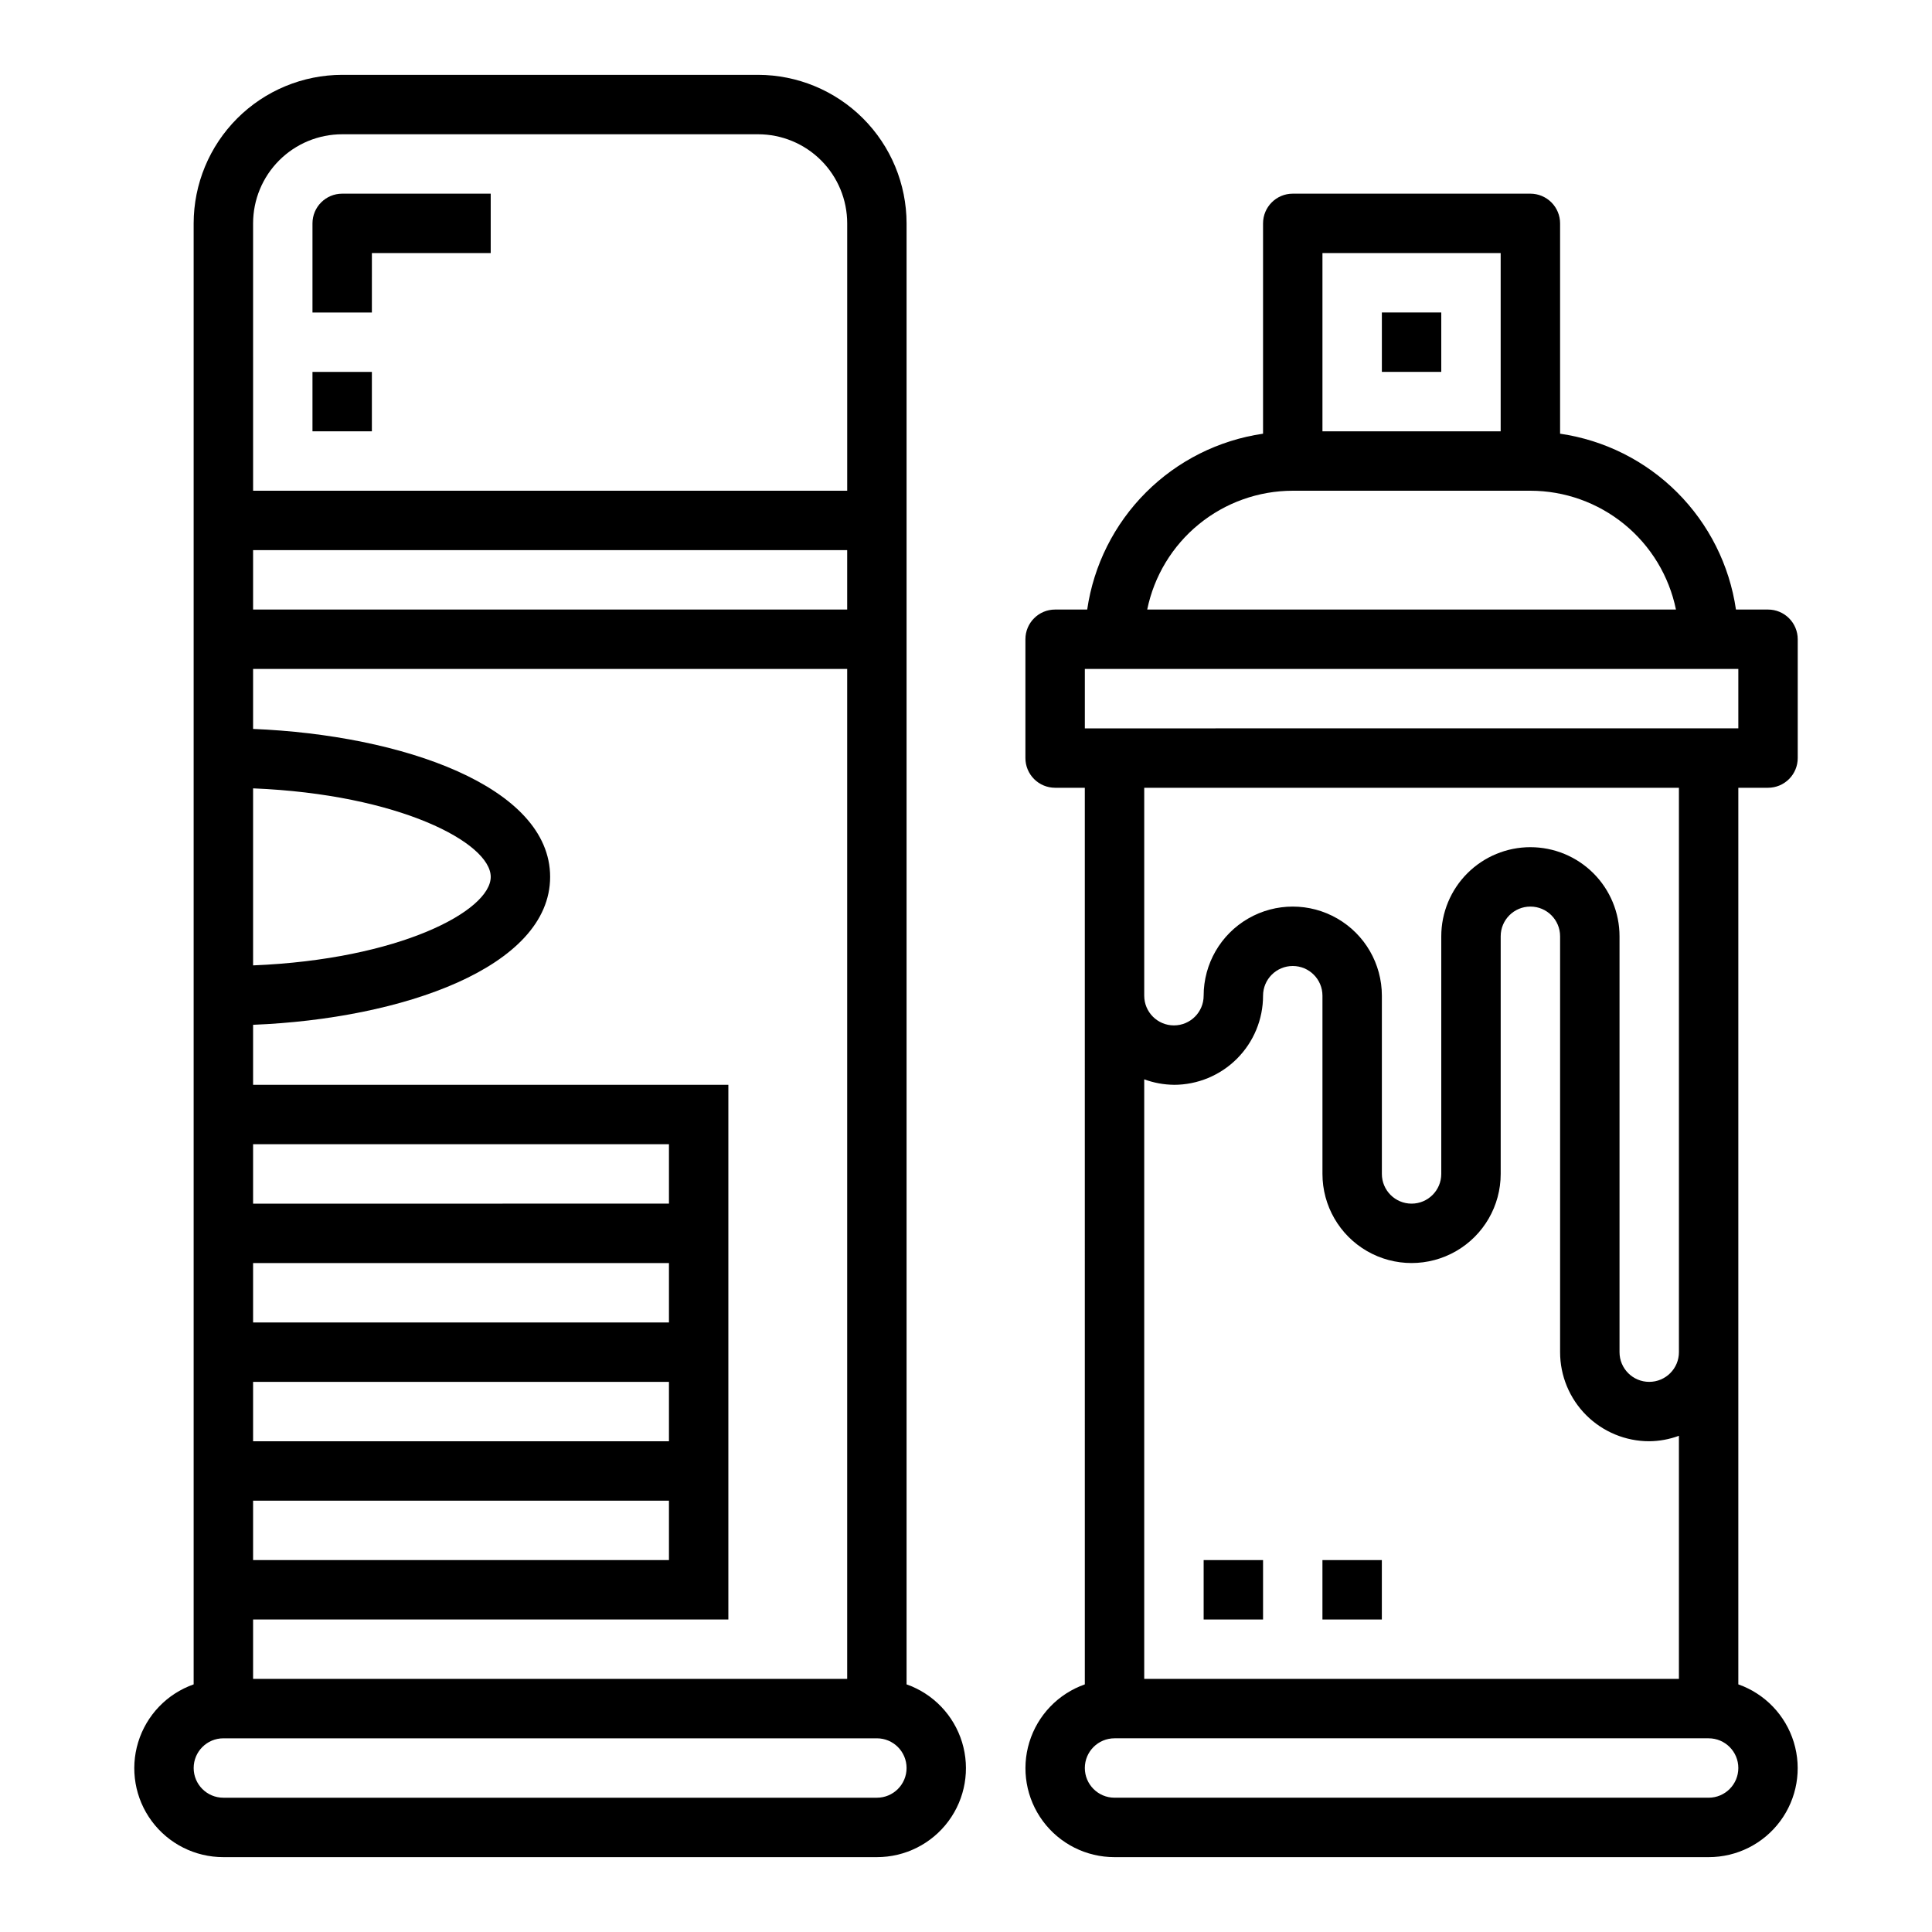
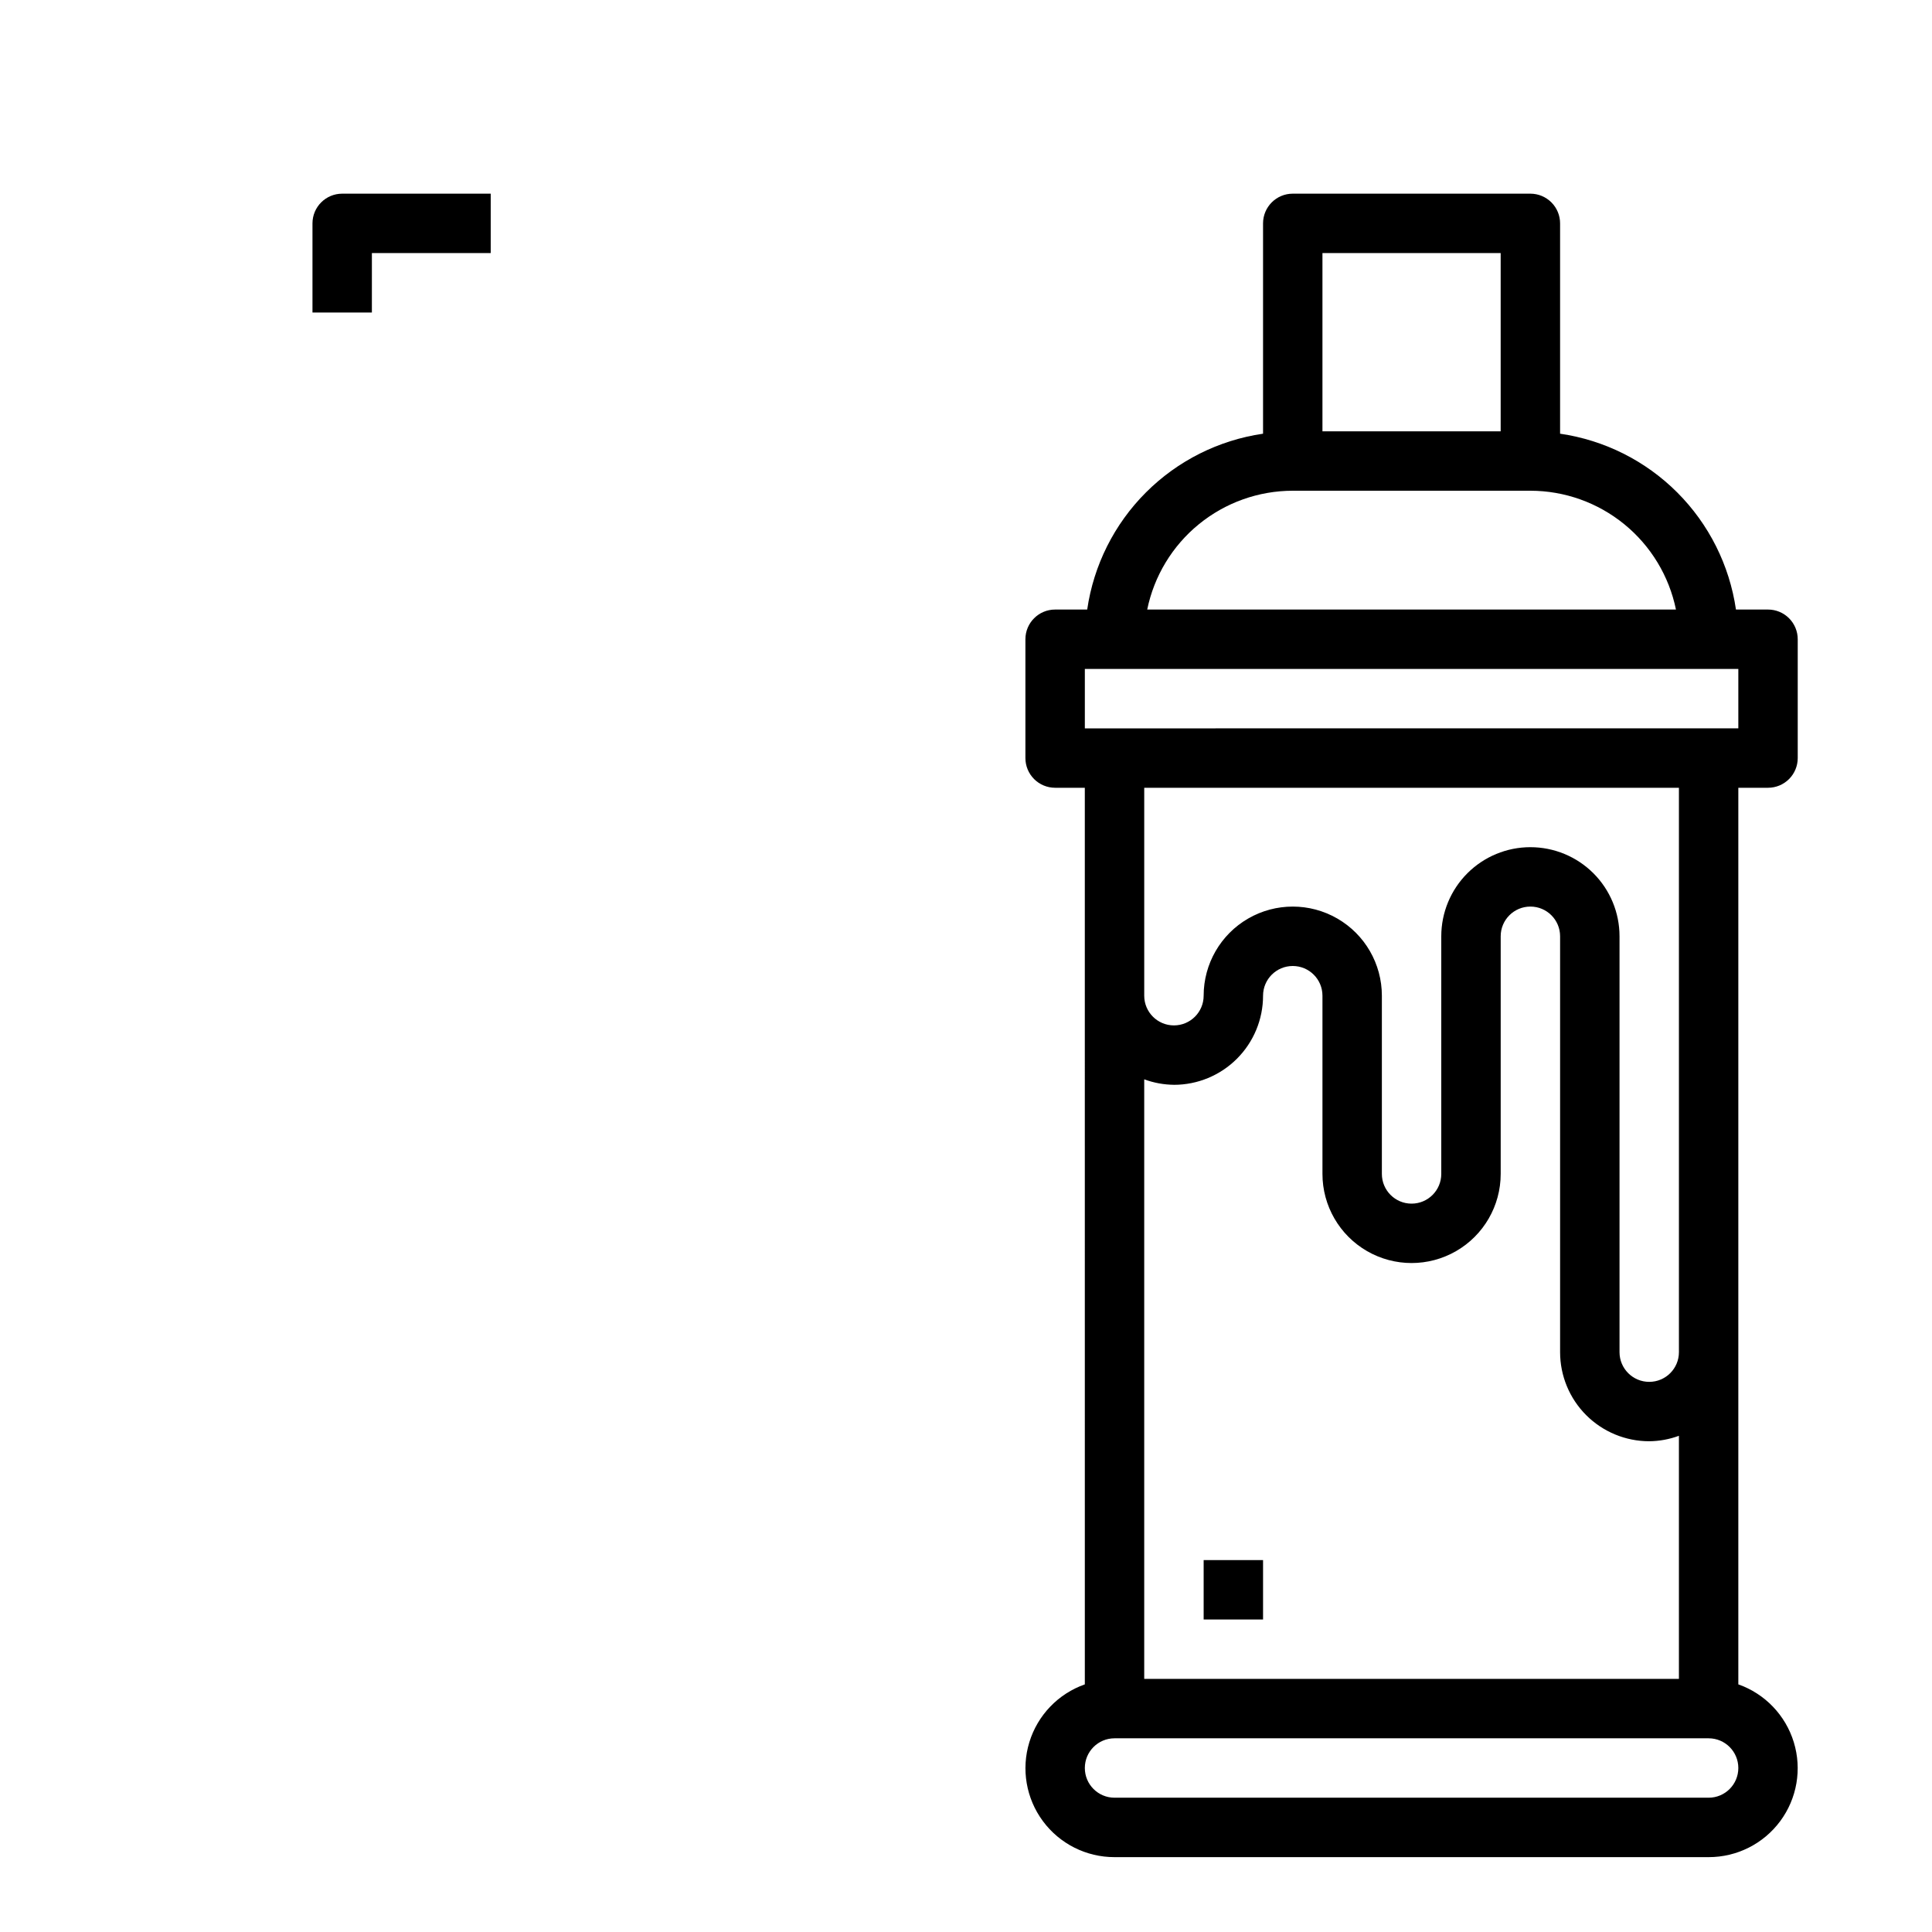
<svg xmlns="http://www.w3.org/2000/svg" fill="#000000" width="800px" height="800px" version="1.1" viewBox="144 144 512 512">
  <g>
-     <path d="m203.2 636.16h173.18c7.481 0.012 14.52-3.523 18.973-9.535 4.453-6.008 5.789-13.773 3.602-20.926-2.191-7.152-7.648-12.84-14.703-15.324v-387.18c-0.012-10.438-4.164-20.441-11.543-27.82-7.379-7.379-17.383-11.527-27.816-11.543h-110.21c-10.438 0.016-20.441 4.164-27.82 11.543-7.379 7.379-11.527 17.383-11.543 27.82v387.18c-7.055 2.484-12.508 8.172-14.699 15.324-2.191 7.152-0.855 14.918 3.598 20.926 4.453 6.012 11.496 9.547 18.977 9.535zm7.871-432.96c0-6.266 2.488-12.273 6.918-16.699 4.426-4.43 10.434-6.918 16.699-6.918h110.21c6.262 0 12.27 2.488 16.699 6.918 4.43 4.426 6.918 10.434 6.918 16.699v70.848h-157.44zm0 86.59h157.44v15.742l-157.44 0.004zm0 63.133c38.699 1.574 62.977 14.43 62.977 23.457s-24.277 21.898-62.977 23.457zm0 94.309h110.21v15.742l-110.21 0.004zm0 31.488h110.21v15.742h-110.21zm0 31.488h110.21v15.742h-110.21zm0 31.488h110.21v15.742h-110.21zm0 31.488h125.95v-141.7h-125.95v-15.902c39.492-1.574 78.719-15.23 78.719-39.203 0-23.969-39.227-37.598-78.719-39.203v-15.902h157.44v267.65h-157.44zm-7.871 31.488h173.18c4.348 0 7.871 3.523 7.871 7.871 0 4.348-3.523 7.871-7.871 7.871h-173.18c-4.348 0-7.875-3.523-7.875-7.871 0-4.348 3.527-7.871 7.875-7.871z" />
    <path d="m226.81 203.2v23.617h15.742l0.004-15.746h31.488v-15.746h-39.359c-4.348 0-7.875 3.527-7.875 7.875z" />
-     <path d="m226.81 242.56h15.742v15.742h-15.742z" />
+     <path d="m226.81 242.56h15.742h-15.742z" />
    <path d="m557.44 203.2c0-2.09-0.828-4.09-2.305-5.566-1.477-1.477-3.477-2.309-5.566-2.309h-62.977c-4.348 0-7.871 3.527-7.871 7.875v55.734c-11.754 1.707-22.637 7.168-31.035 15.566-8.398 8.395-13.859 19.281-15.566 31.035h-8.504c-4.348 0-7.871 3.523-7.871 7.871v31.488c0 2.086 0.828 4.09 2.305 5.566 1.477 1.477 3.481 2.305 5.566 2.305h7.871l0.004 237.61c-7.055 2.484-12.512 8.172-14.703 15.324-2.191 7.152-0.855 14.918 3.598 20.926 4.453 6.012 11.496 9.547 18.977 9.535h157.44c7.477 0.012 14.52-3.523 18.973-9.535 4.453-6.008 5.789-13.773 3.598-20.926-2.191-7.152-7.644-12.84-14.699-15.324v-237.61h7.871c2.09 0 4.09-0.828 5.566-2.305 1.477-1.477 2.305-3.481 2.305-5.566v-31.488c0-2.086-0.828-4.09-2.305-5.566-1.477-1.477-3.477-2.305-5.566-2.305h-8.5c-1.711-11.754-7.172-22.641-15.566-31.035-8.398-8.398-19.285-13.859-31.039-15.566zm-62.977 7.871h47.23v47.23h-47.23zm102.34 409.34h-157.44c-4.348 0-7.871-3.523-7.871-7.871 0-4.348 3.523-7.871 7.871-7.871h157.44c4.348 0 7.871 3.523 7.871 7.871 0 4.348-3.523 7.871-7.871 7.871zm-47.234-251.9c-6.262 0-12.27 2.488-16.699 6.914-4.43 4.43-6.918 10.438-6.918 16.699v62.977c0 4.348-3.523 7.875-7.871 7.875s-7.871-3.527-7.871-7.875v-47.23c0-8.438-4.5-16.234-11.809-20.453-7.305-4.219-16.309-4.219-23.617 0-7.305 4.219-11.805 12.016-11.805 20.453 0 4.348-3.527 7.871-7.875 7.871-4.348 0-7.871-3.523-7.871-7.871v-55.105h141.7v149.57c0 4.348-3.523 7.871-7.871 7.871-4.348 0-7.871-3.523-7.871-7.871v-110.21c0-6.262-2.488-12.27-6.918-16.699-4.43-4.426-10.434-6.914-16.699-6.914zm-94.465 62.977c6.266 0 12.27-2.488 16.699-6.918 4.43-4.43 6.918-10.438 6.918-16.699 0-4.348 3.523-7.871 7.871-7.871s7.871 3.523 7.871 7.871v47.23c0 8.438 4.504 16.234 11.809 20.453 7.309 4.219 16.309 4.219 23.617 0 7.309-4.219 11.809-12.016 11.809-20.453v-62.977c0-4.348 3.523-7.871 7.871-7.871s7.871 3.523 7.871 7.871v110.21c0 6.262 2.488 12.27 6.918 16.699 4.43 4.426 10.438 6.914 16.699 6.914 2.688-0.023 5.352-0.516 7.871-1.445v64.422h-141.7v-158.89c2.519 0.93 5.184 1.422 7.871 1.449zm149.57-110.21v15.742l-173.18 0.004v-15.746zm-16.531-15.742h-140.12c1.824-8.887 6.656-16.871 13.684-22.605 7.027-5.734 15.816-8.875 24.887-8.883h62.977c9.07 0.008 17.859 3.148 24.887 8.883 7.027 5.734 11.859 13.719 13.688 22.605z" />
-     <path d="m510.21 226.81h15.742v15.742h-15.742z" />
    <path d="m462.98 557.44h15.742v15.742h-15.742z" />
-     <path d="m494.46 557.44h15.742v15.742h-15.742z" />
  </g>
</svg>